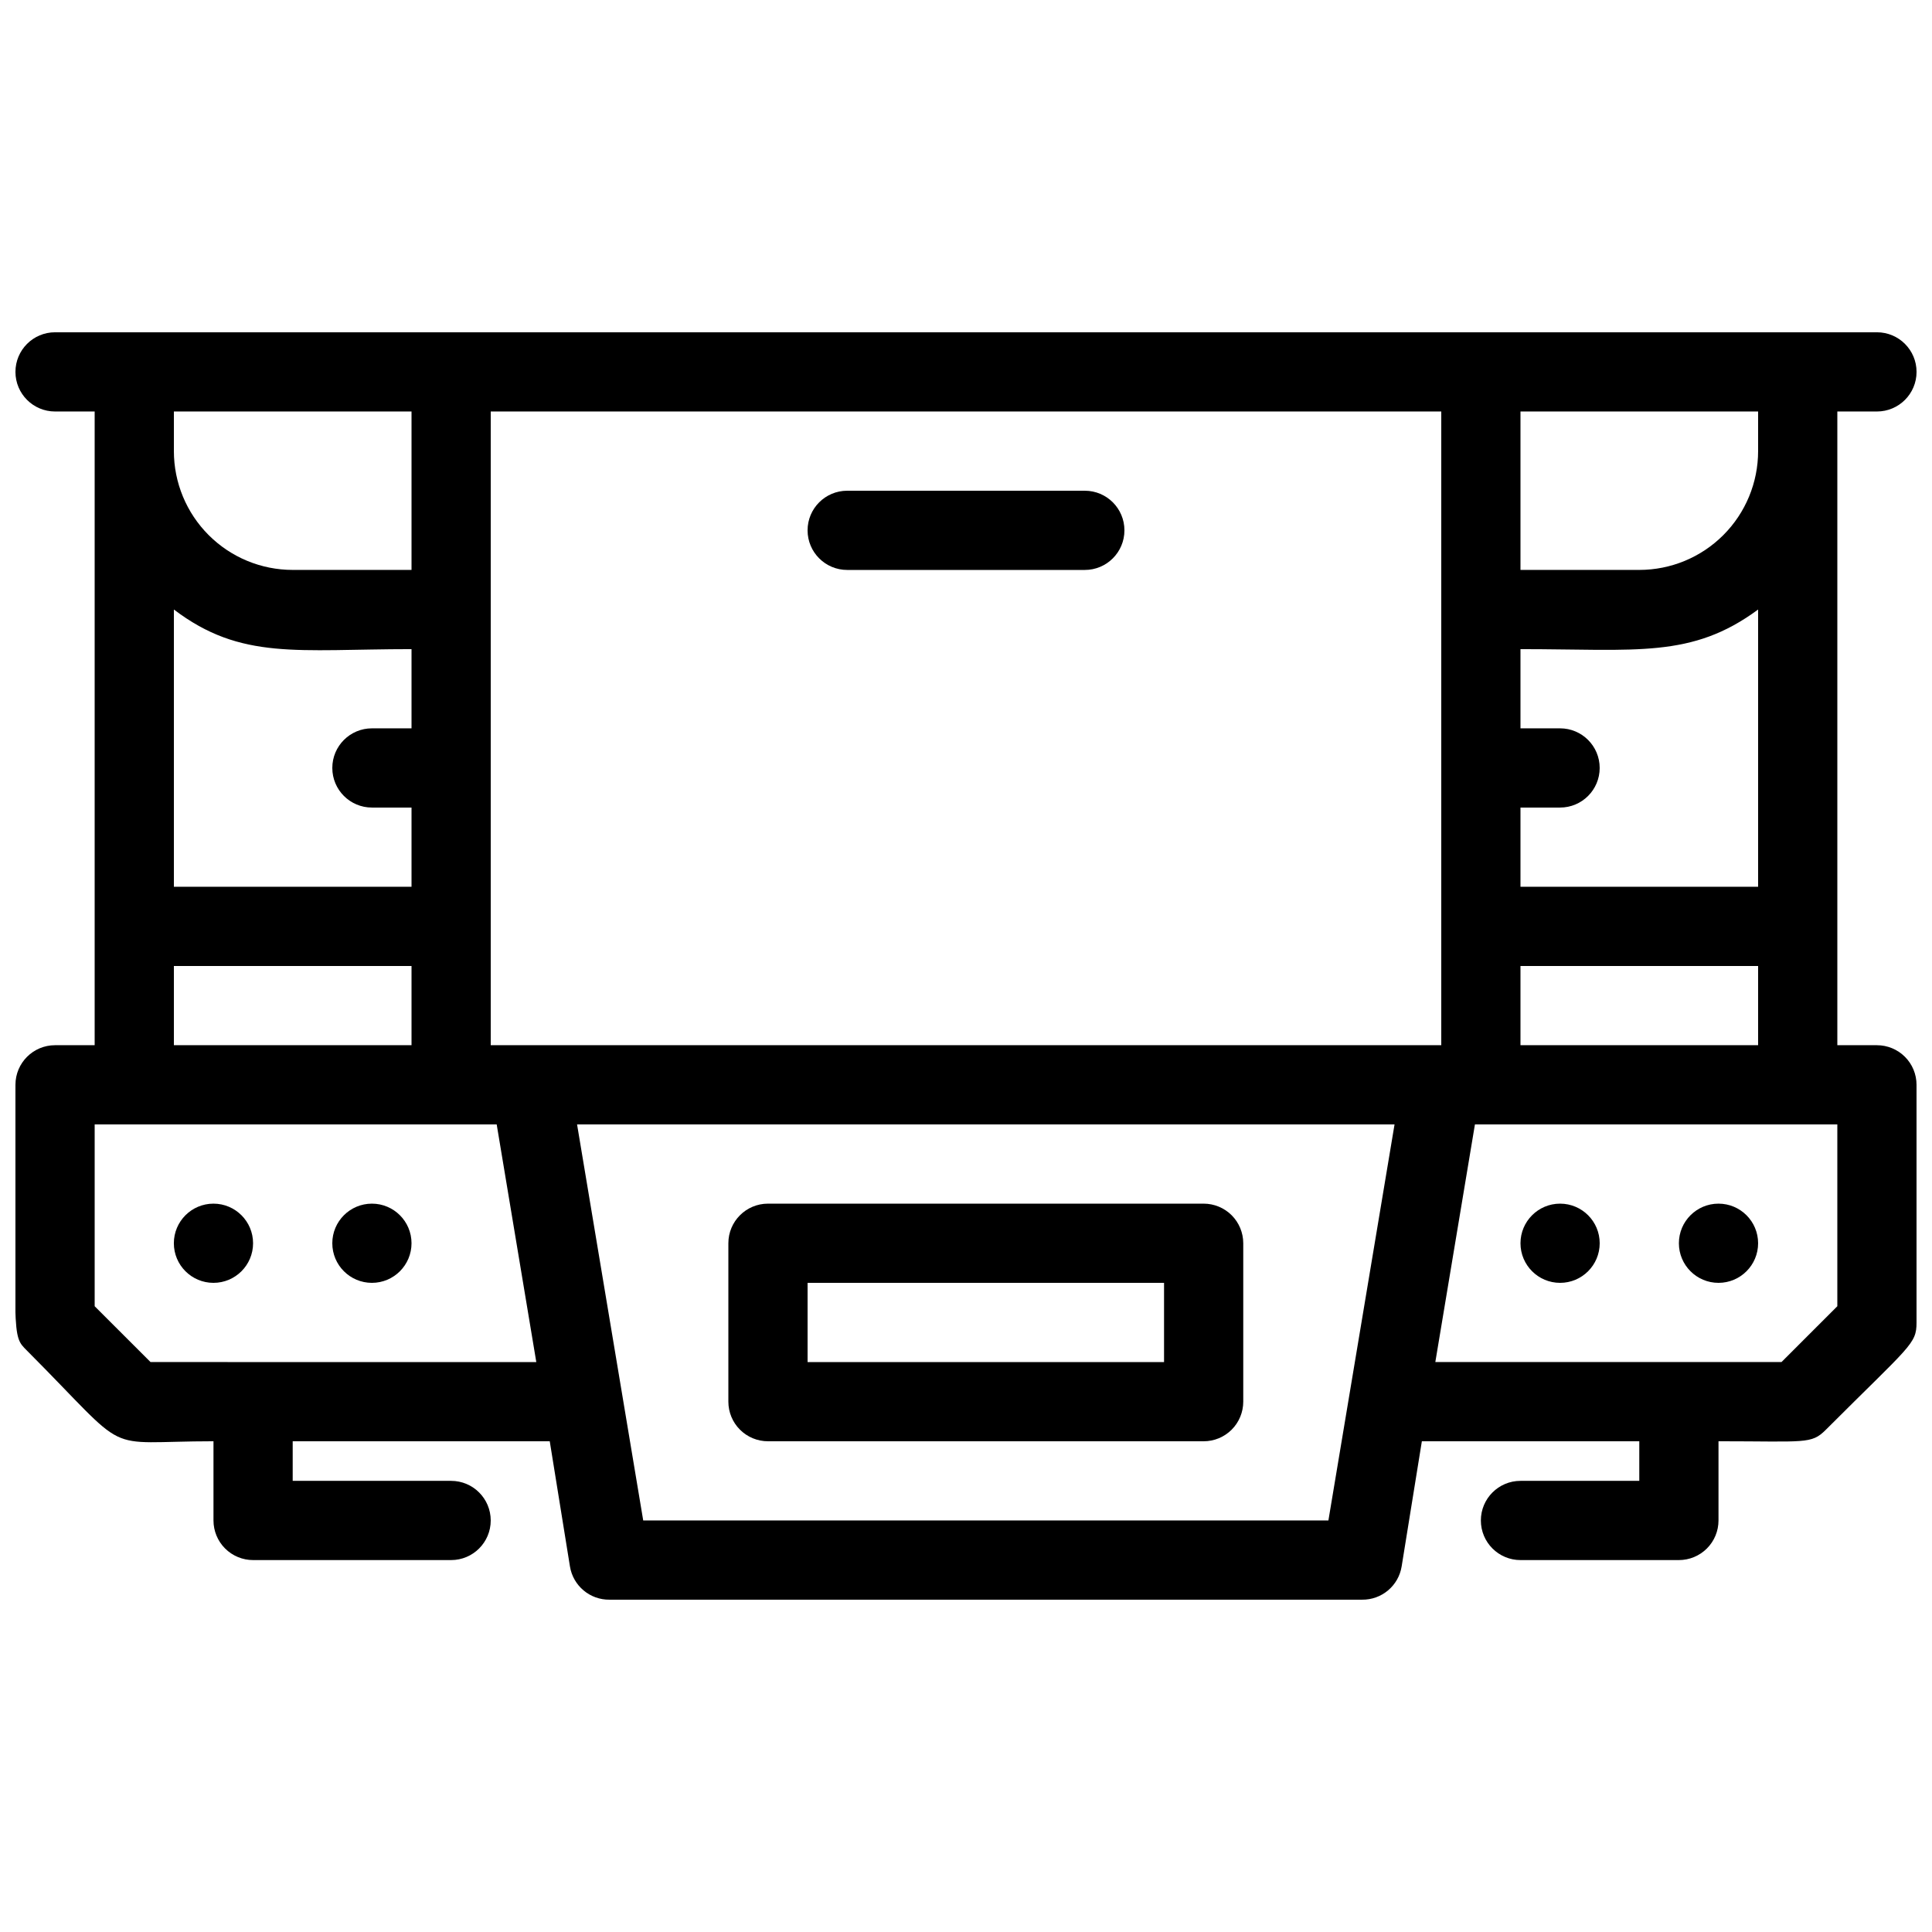
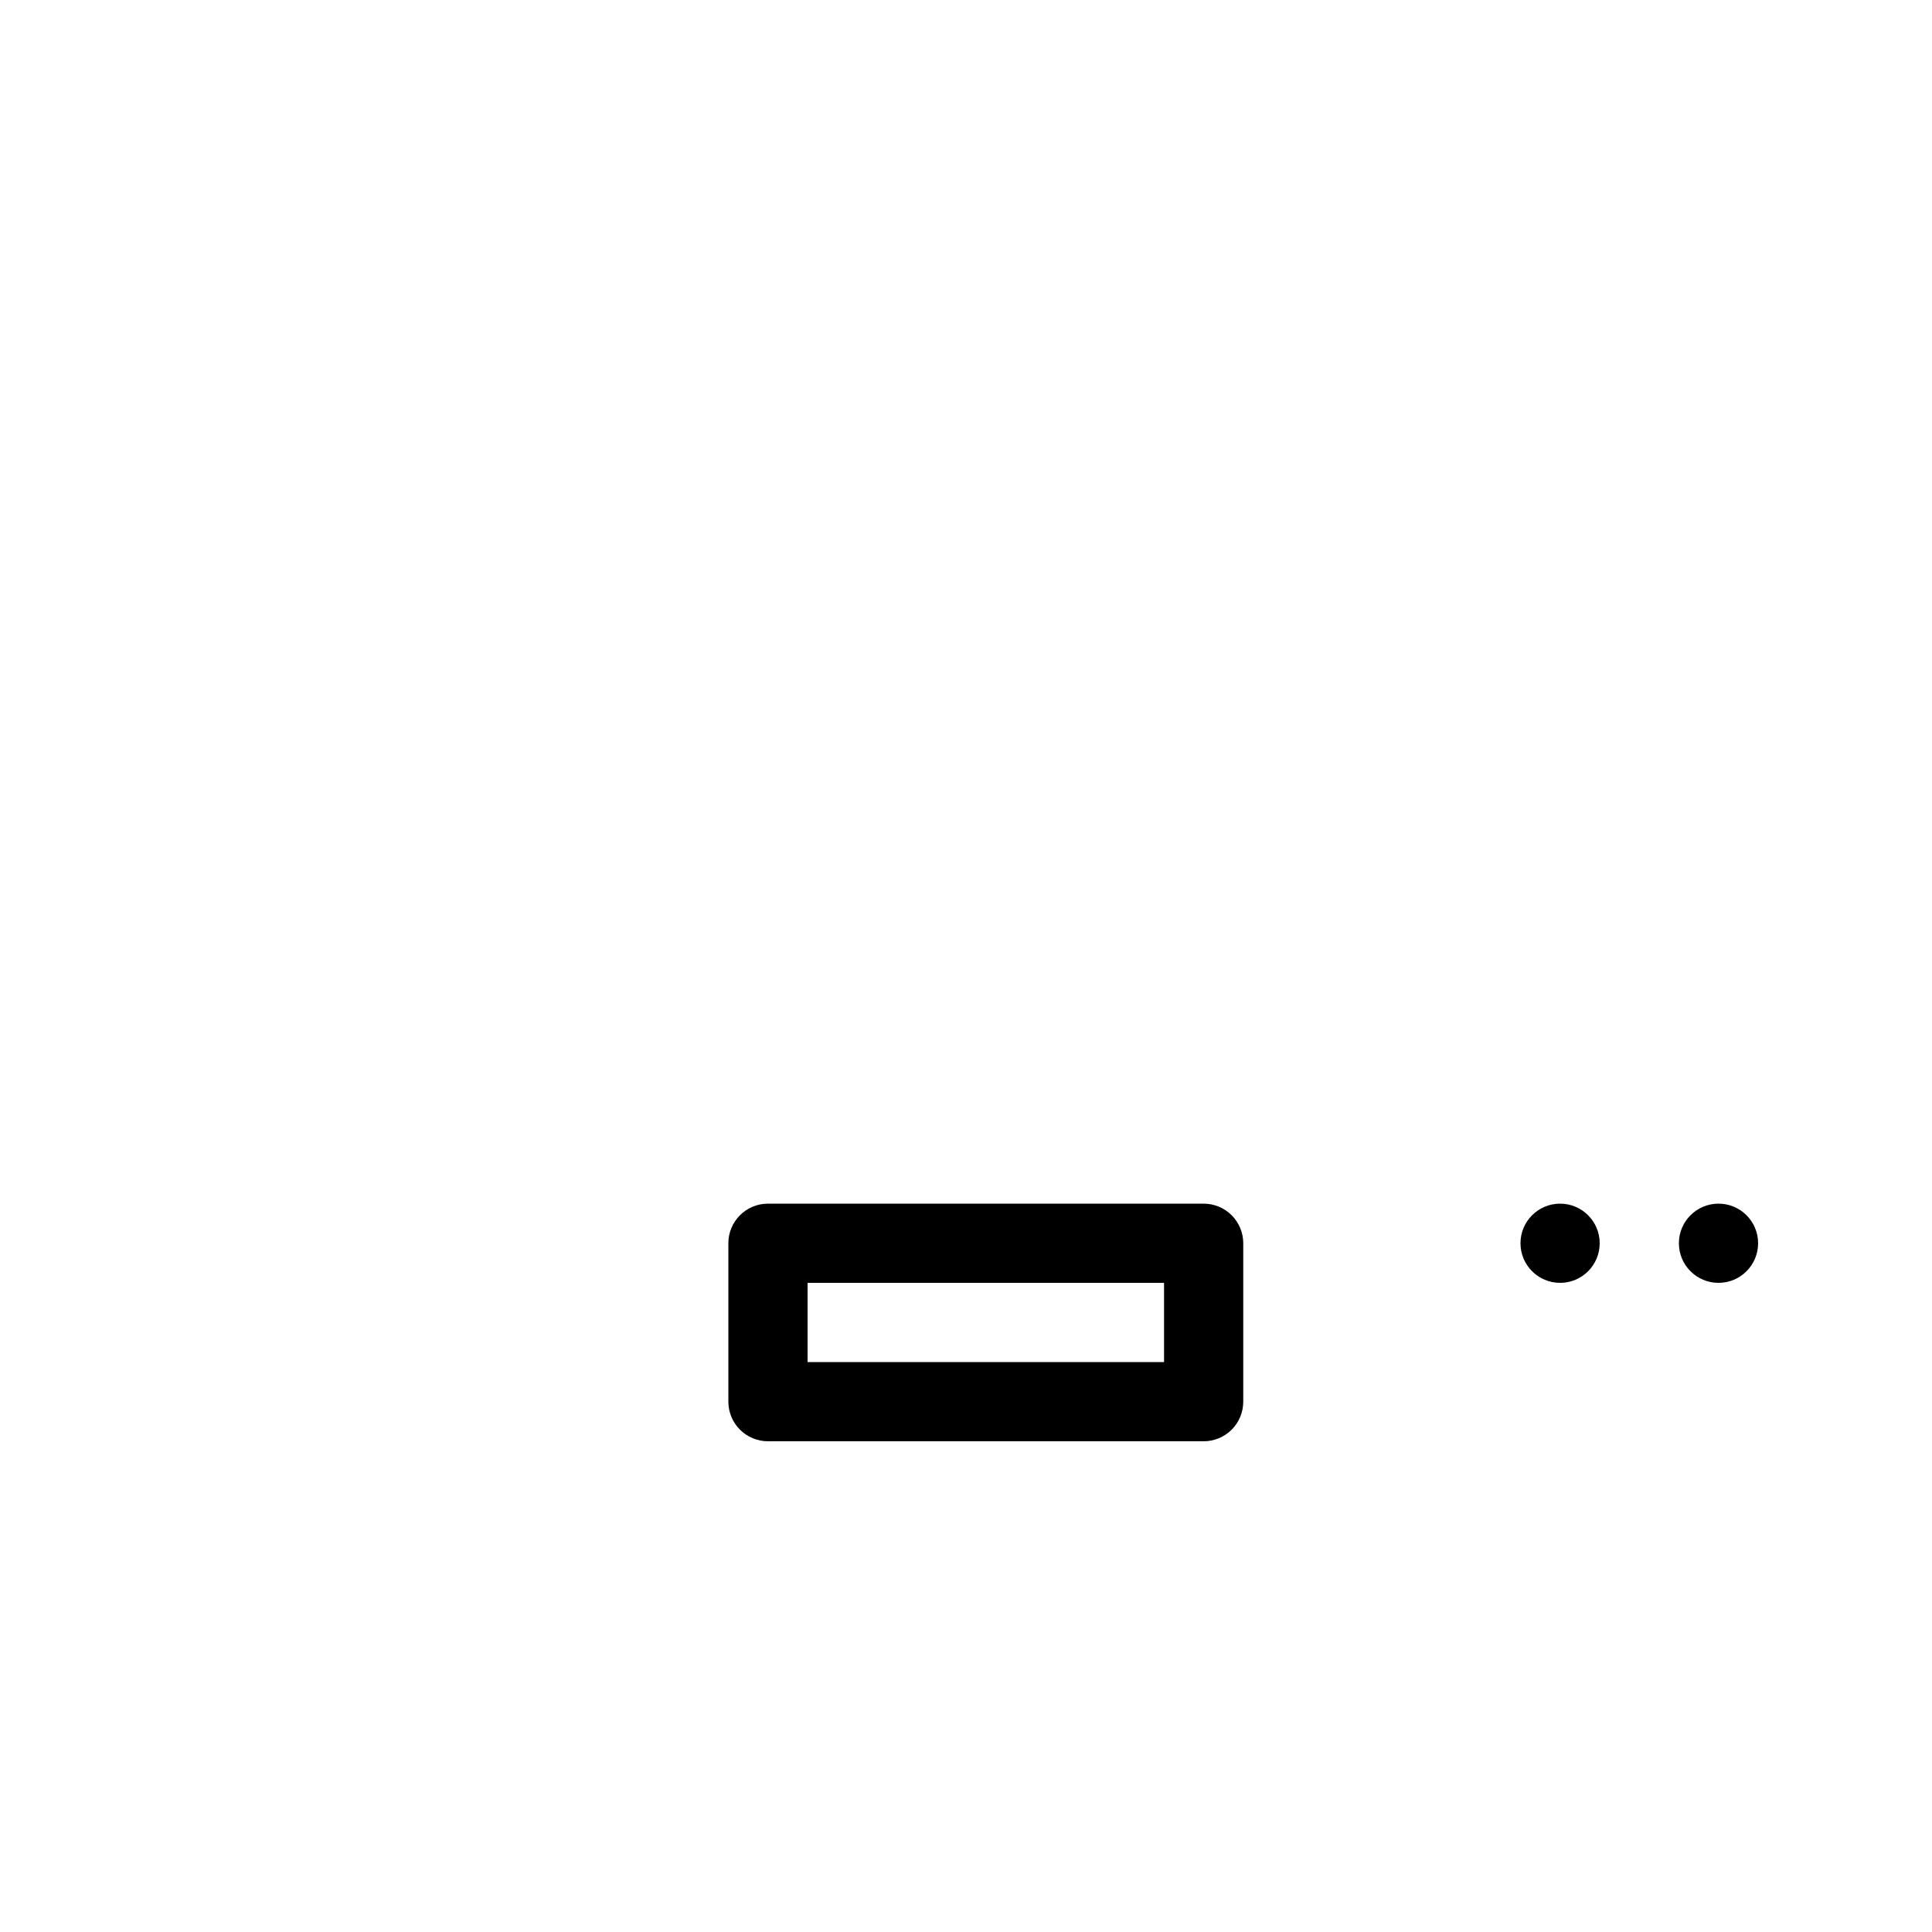
<svg xmlns="http://www.w3.org/2000/svg" width="800px" height="800px" version="1.1" viewBox="144 144 512 512">
  <defs>
    <clipPath id="a">
-       <path d="m148.09 232h503.81v336h-503.81z" />
-     </clipPath>
+       </clipPath>
  </defs>
  <g clip-path="url(#a)">
-     <path d="m641.41 420.99h-10.496v-167.94h10.496c5.797 0 10.496-4.699 10.496-10.496s-4.699-10.496-10.496-10.496h-482.82c-5.797 0-10.496 4.699-10.496 10.496s4.699 10.496 10.496 10.496h10.496v167.94h-10.496c-5.797 0-10.496 4.699-10.496 10.496 0 67.805-1.156 66.23 3.043 70.43 28.445 28.547 18.895 24.031 49.438 24.031v20.992c0 2.785 1.105 5.453 3.074 7.422s4.637 3.074 7.422 3.074h52.48c5.797 0 10.496-4.699 10.496-10.496s-4.699-10.496-10.496-10.496h-41.984v-10.496h68.121l5.352 33.168c0.832 5.133 5.297 8.883 10.496 8.816h199.42c5.203 0.066 9.668-3.684 10.496-8.816l5.356-33.168h57.621v10.496h-31.488c-5.797 0-10.496 4.699-10.496 10.496s4.699 10.496 10.496 10.496h41.984c2.785 0 5.453-1.105 7.422-3.074s3.074-4.637 3.074-7.422v-20.992c23.09 0 24.562 0.84 28.445-3.043 22.461-22.461 24.035-22.672 24.035-28.445v-62.973c0-2.785-1.105-5.457-3.074-7.422-1.969-1.969-4.637-3.074-7.422-3.074zm-367.36 0v-167.94h251.9v167.94zm-83.969-115.46c17.844 13.539 32.746 10.496 62.977 10.496v20.992h-10.496c-5.797 0-10.496 4.699-10.496 10.496s4.699 10.496 10.496 10.496h10.496v20.992h-62.977zm356.86 52.48h10.496c5.797 0 10.496-4.699 10.496-10.496s-4.699-10.496-10.496-10.496h-10.496v-20.992c30.859 0 45.344 2.519 62.977-10.496v73.473h-62.977zm0 41.984h62.977v20.992h-62.977zm62.977-136.45c0 8.352-3.316 16.359-9.223 22.266-5.902 5.906-13.914 9.223-22.266 9.223h-31.488v-41.984h62.977zm-356.86-10.496v41.984h-31.488c-8.352 0-16.359-3.316-22.266-9.223s-9.223-13.914-9.223-22.266v-10.496zm-62.977 146.95h62.977v20.992h-62.977zm-6.191 104.96-14.801-14.797v-48.176h106.54l10.496 62.977zm312.15 41.984h-181.58l-17.531-104.96h216.64zm134.87-56.781-14.797 14.797h-91.738l10.496-62.977 96.039 0.004z" />
-   </g>
+     </g>
  <path d="m462.98 462.98h-115.46c-5.797 0-10.496 4.699-10.496 10.496v41.984-0.004c0 2.785 1.105 5.457 3.074 7.422 1.969 1.969 4.637 3.074 7.422 3.074h115.46c2.781 0 5.453-1.105 7.422-3.074 1.965-1.965 3.074-4.637 3.074-7.422v-41.98c0-2.785-1.109-5.457-3.074-7.422-1.969-1.969-4.641-3.074-7.422-3.074zm-10.496 41.984-94.465-0.004v-20.992h94.465z" />
-   <path d="m431.49 274.05h-62.977c-5.797 0-10.496 4.699-10.496 10.496s4.699 10.496 10.496 10.496h62.977c5.797 0 10.496-4.699 10.496-10.496s-4.699-10.496-10.496-10.496z" />
-   <path d="m200.57 462.98c-5.797 0-10.496 4.699-10.496 10.496 0 5.793 4.699 10.492 10.496 10.492s10.496-4.699 10.496-10.492c0-5.797-4.699-10.496-10.496-10.496z" />
-   <path d="m242.56 462.98c-5.797 0-10.496 4.699-10.496 10.496 0 5.793 4.699 10.492 10.496 10.492s10.496-4.699 10.496-10.492c0-5.797-4.699-10.496-10.496-10.496z" />
  <path d="m557.44 462.98c-5.797 0-10.496 4.699-10.496 10.496 0 5.793 4.699 10.492 10.496 10.492s10.496-4.699 10.496-10.492c0-5.797-4.699-10.496-10.496-10.496z" />
  <path d="m599.42 462.98c-5.797 0-10.496 4.699-10.496 10.496 0 5.793 4.699 10.492 10.496 10.492s10.496-4.699 10.496-10.492c0-5.797-4.699-10.496-10.496-10.496z" />
</svg>